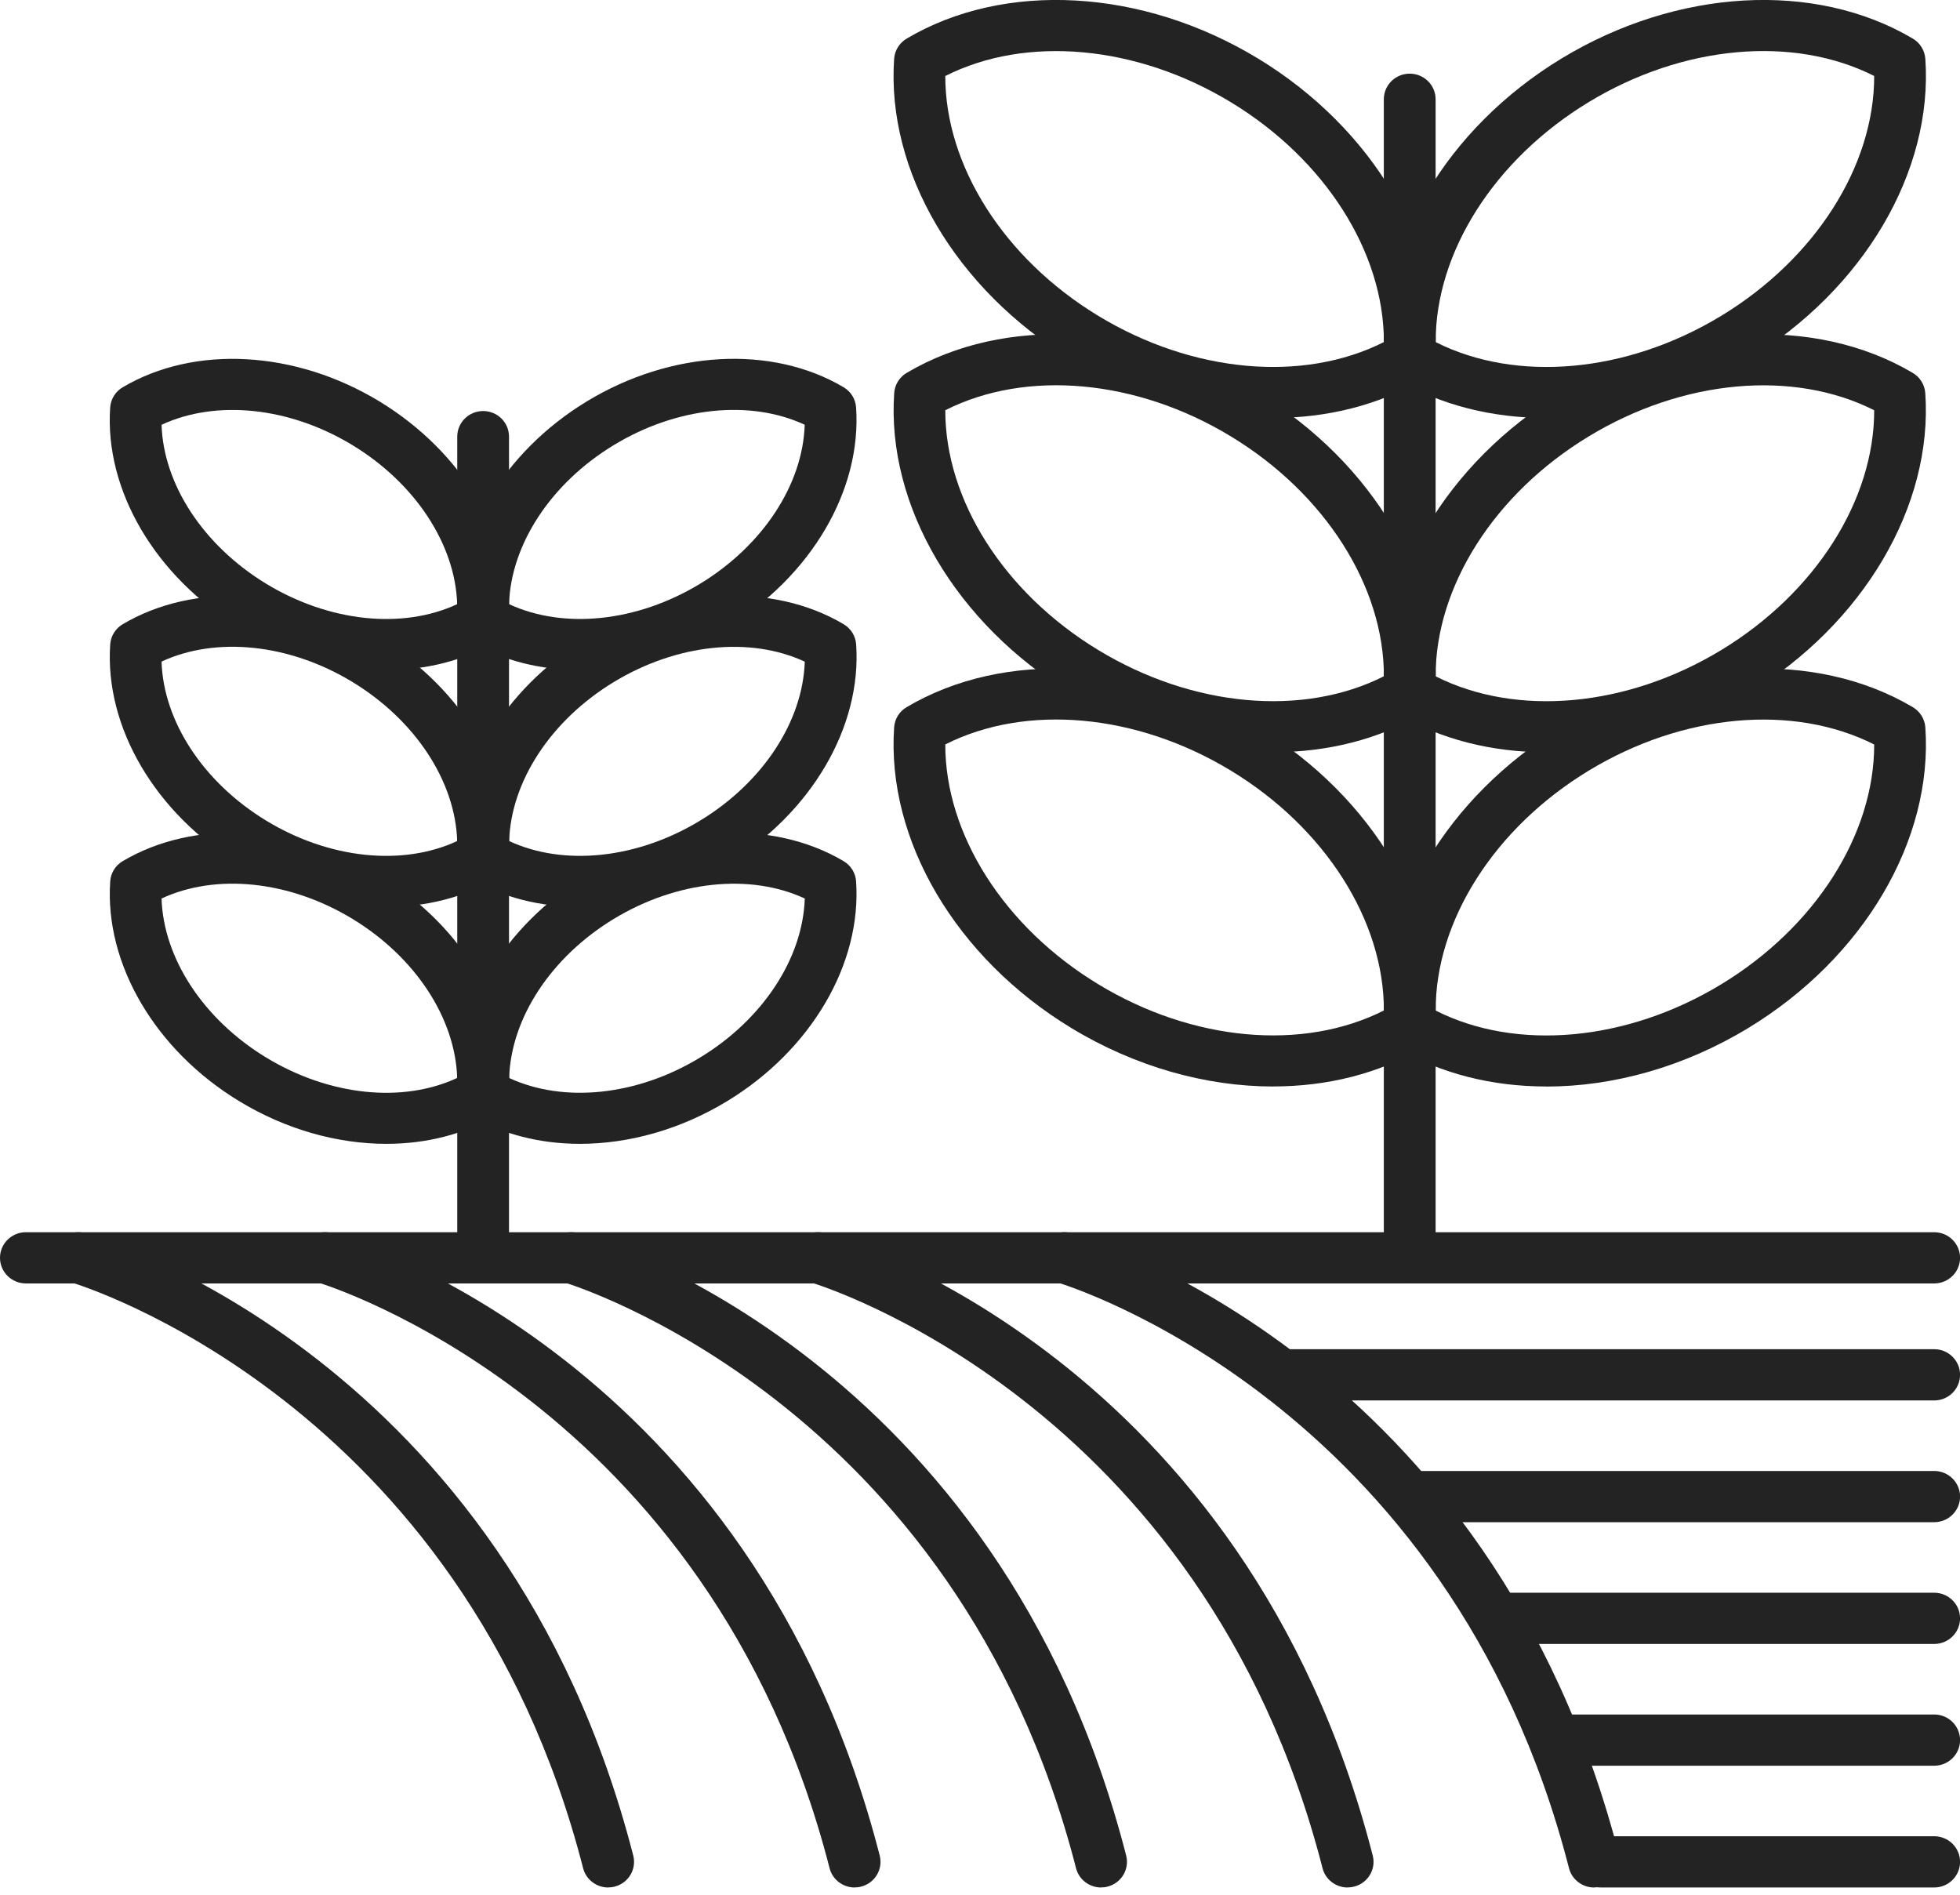
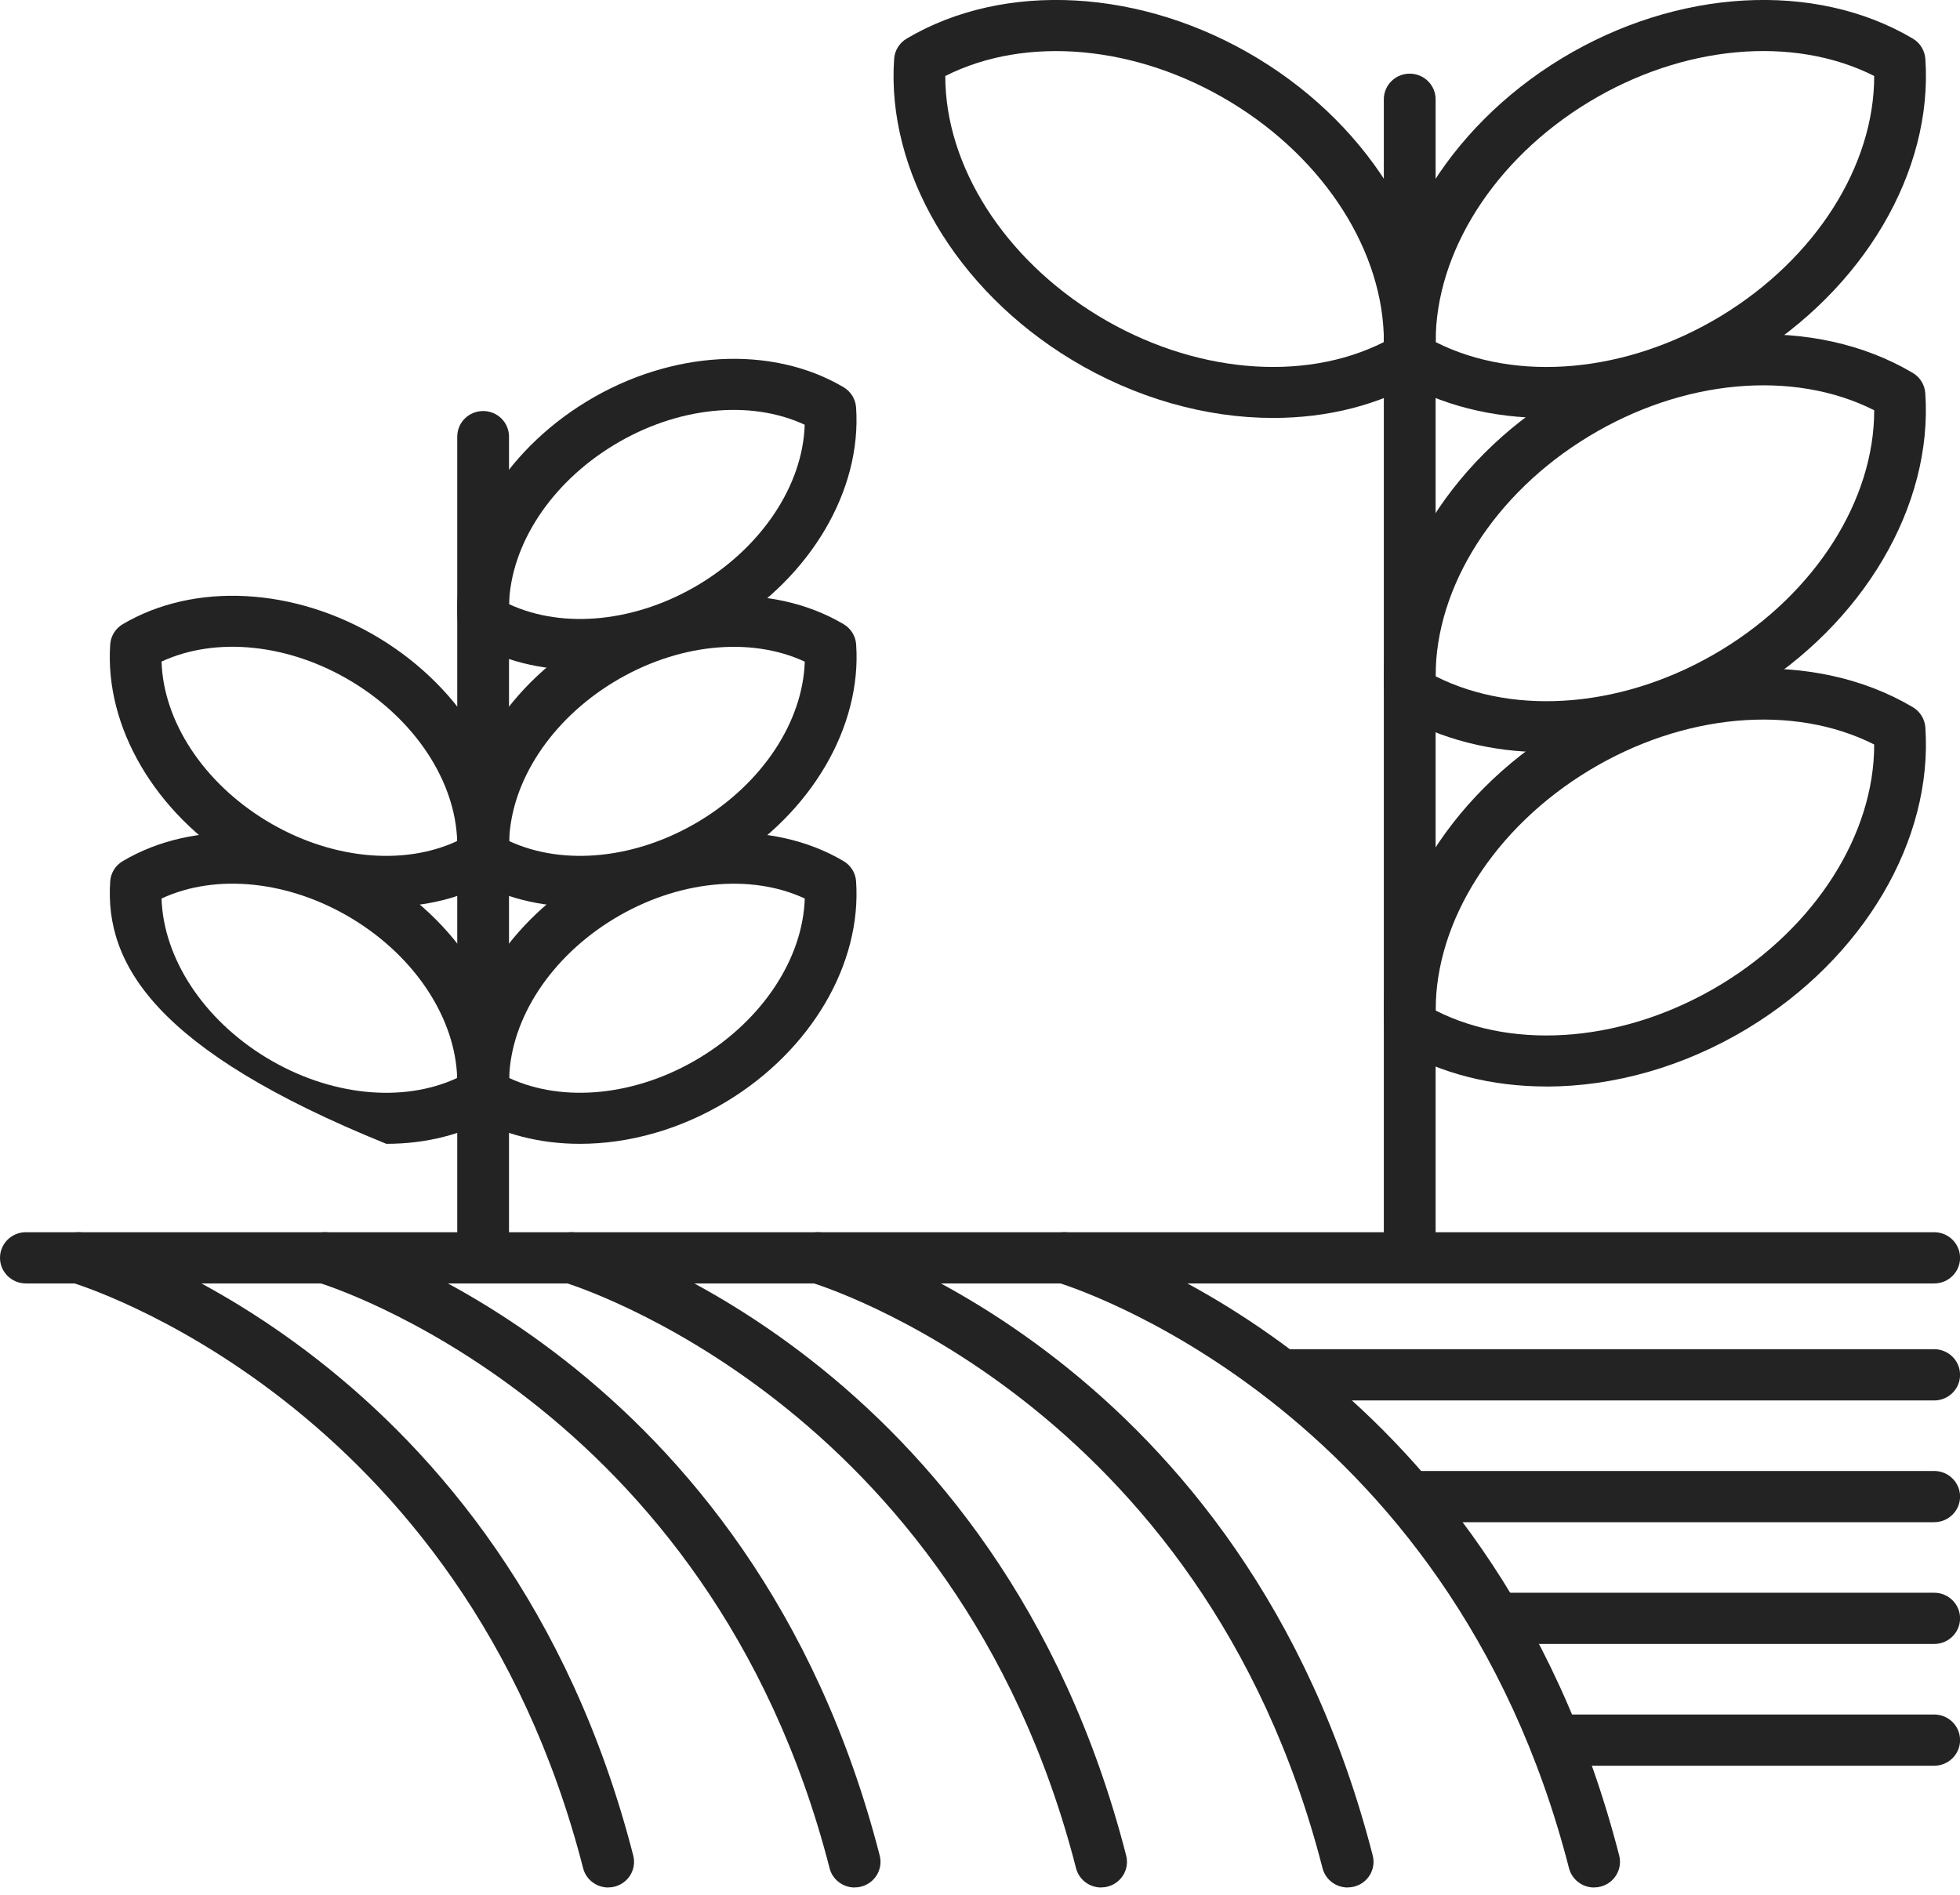
<svg xmlns="http://www.w3.org/2000/svg" width="90" height="87" viewBox="0 0 90 87" fill="none">
  <g clip-path="url(#clip0_3365_89)">
    <path d="M26.631 30.764C24.809 30.764 23.07 30.332 21.593 29.459C21.258 29.261 21.043 28.915 21.017 28.529C20.755 24.736 23.083 20.774 26.948 18.429C30.81 16.084 35.438 15.83 38.734 17.779C39.069 17.977 39.285 18.324 39.31 18.709C39.573 22.5 37.244 26.465 33.38 28.809C31.243 30.104 28.876 30.761 26.628 30.761L26.631 30.764ZM23.376 27.741C25.881 28.904 29.242 28.565 32.139 26.809C35.033 25.052 36.865 22.24 36.951 19.503C34.446 18.339 31.082 18.678 28.188 20.435C25.292 22.191 23.462 25.001 23.373 27.738L23.376 27.741Z" fill="#242324" />
-     <path d="M17.741 30.764C15.493 30.764 13.126 30.106 10.99 28.812C7.125 26.467 4.797 22.502 5.059 18.711C5.085 18.326 5.3 17.979 5.635 17.782C8.931 15.832 13.559 16.084 17.422 18.431C21.284 20.776 23.612 24.739 23.353 28.532C23.327 28.914 23.111 29.264 22.776 29.461C21.302 30.335 19.561 30.766 17.738 30.766L17.741 30.764ZM7.418 19.502C7.504 22.24 9.336 25.049 12.23 26.808C15.127 28.565 18.488 28.907 20.993 27.741C20.908 25.003 19.075 22.194 16.181 20.437C13.287 18.68 9.923 18.341 7.418 19.505V19.502Z" fill="#242324" />
    <path d="M26.631 41.642C24.811 41.642 23.07 41.211 21.593 40.338C21.258 40.14 21.043 39.793 21.017 39.408C20.755 35.617 23.083 31.652 26.948 29.308C30.812 26.965 35.443 26.711 38.737 28.66C39.072 28.858 39.287 29.205 39.313 29.587C39.575 33.381 37.247 37.343 33.382 39.688C31.248 40.985 28.879 41.642 26.631 41.642ZM23.376 38.617C25.883 39.783 29.245 39.441 32.139 37.685C35.035 35.928 36.865 33.119 36.954 30.381C34.452 29.218 31.088 29.557 28.191 31.313C25.294 33.07 23.464 35.882 23.379 38.62L23.376 38.617Z" fill="#242324" />
    <path d="M17.741 41.642C15.493 41.642 13.126 40.985 10.99 39.688C7.125 37.343 4.799 33.378 5.061 29.587C5.087 29.205 5.303 28.855 5.638 28.66C8.934 26.711 13.559 26.963 17.424 29.307C21.289 31.652 23.617 35.617 23.355 39.408C23.329 39.791 23.114 40.14 22.779 40.337C21.305 41.211 19.561 41.642 17.741 41.642ZM7.418 30.381C7.504 33.118 9.336 35.928 12.23 37.685C15.127 39.444 18.491 39.783 20.993 38.617C20.908 35.879 19.075 33.07 16.178 31.311C13.284 29.554 9.92 29.215 7.416 30.378L7.418 30.381Z" fill="#242324" />
    <path d="M26.631 52.521C24.811 52.521 23.07 52.09 21.593 51.216C21.258 51.019 21.043 50.672 21.017 50.289C20.755 46.496 23.083 42.531 26.948 40.189C30.81 37.847 35.438 37.59 38.734 39.539C39.069 39.737 39.285 40.084 39.31 40.466C39.573 44.259 37.244 48.224 33.38 50.567C31.246 51.864 28.876 52.521 26.628 52.521H26.631ZM23.376 49.496C25.883 50.659 29.245 50.32 32.139 48.563C35.035 46.807 36.865 43.997 36.954 41.257C34.452 40.094 31.088 40.435 28.191 42.189C25.294 43.946 23.464 46.756 23.379 49.496H23.376Z" fill="#242324" />
-     <path d="M17.741 52.521C15.493 52.521 13.126 51.863 10.99 50.566C7.125 48.222 4.799 44.257 5.061 40.466C5.087 40.081 5.303 39.734 5.638 39.539C8.934 37.587 13.562 37.841 17.424 40.189C21.289 42.533 23.617 46.496 23.355 50.289C23.329 50.672 23.114 51.021 22.779 51.216C21.305 52.089 19.561 52.521 17.741 52.521ZM7.418 41.257C7.504 43.995 9.336 46.807 12.23 48.563C15.127 50.322 18.491 50.661 20.993 49.496C20.908 46.758 19.075 43.946 16.181 42.189C13.284 40.433 9.923 40.091 7.418 41.257Z" fill="#242324" />
+     <path d="M17.741 52.521C7.125 48.222 4.799 44.257 5.061 40.466C5.087 40.081 5.303 39.734 5.638 39.539C8.934 37.587 13.562 37.841 17.424 40.189C21.289 42.533 23.617 46.496 23.355 50.289C23.329 50.672 23.114 51.021 22.779 51.216C21.305 52.089 19.561 52.521 17.741 52.521ZM7.418 41.257C7.504 43.995 9.336 46.807 12.23 48.563C15.127 50.322 18.491 50.661 20.993 49.496C20.908 46.758 19.075 43.946 16.181 42.189C13.284 40.433 9.923 40.091 7.418 41.257Z" fill="#242324" />
    <path d="M22.185 58.931C21.528 58.931 20.996 58.404 20.996 57.755V20.049C20.996 19.399 21.528 18.873 22.185 18.873C22.841 18.873 23.373 19.399 23.373 20.049V57.757C23.373 58.407 22.841 58.933 22.185 58.933V58.931Z" fill="#242324" />
    <path d="M71.005 19.192C68.524 19.192 66.154 18.606 64.148 17.42C63.813 17.222 63.597 16.875 63.572 16.49C63.216 11.318 66.409 5.899 71.706 2.684C77.006 -0.529 83.335 -0.891 87.833 1.772C88.168 1.97 88.38 2.316 88.409 2.702C88.767 7.874 85.575 13.293 80.274 16.508C77.339 18.288 74.086 19.192 71.005 19.192ZM65.921 15.707C69.63 17.579 74.696 17.135 79.031 14.505C83.366 11.875 86.065 7.609 86.06 3.488C82.351 1.615 77.284 2.06 72.95 4.689C68.617 7.319 65.915 11.585 65.923 15.704L65.921 15.707Z" fill="#242324" />
    <path d="M58.461 19.191C55.38 19.191 52.128 18.287 49.192 16.508C43.892 13.292 40.699 7.874 41.057 2.701C41.083 2.319 41.299 1.97 41.633 1.772C46.129 -0.889 52.46 -0.532 57.76 2.683C63.058 5.899 66.25 11.318 65.895 16.49C65.869 16.872 65.653 17.222 65.318 17.419C63.312 18.606 60.942 19.191 58.461 19.191ZM43.406 3.487C43.401 7.607 46.101 11.875 50.435 14.505C54.767 17.132 59.834 17.579 63.546 15.707C63.551 11.587 60.851 7.319 56.517 4.692C52.185 2.065 47.115 1.615 43.406 3.49V3.487Z" fill="#242324" />
    <path d="M71.003 34.541C68.521 34.541 66.152 33.956 64.148 32.769C63.813 32.572 63.597 32.225 63.572 31.842C63.216 26.67 66.409 21.249 71.706 18.036C77.004 14.821 83.332 14.461 87.83 17.122C88.165 17.32 88.378 17.666 88.406 18.052C88.764 23.224 85.569 28.645 80.272 31.858C77.336 33.64 74.084 34.544 71.003 34.544V34.541ZM65.921 31.054C69.63 32.926 74.696 32.482 79.031 29.852C83.366 27.225 86.065 22.957 86.06 18.837C82.351 16.963 77.282 17.409 72.95 20.039C68.615 22.666 65.915 26.935 65.921 31.054Z" fill="#242324" />
-     <path d="M58.463 34.541C55.382 34.541 52.13 33.638 49.194 31.855C43.897 28.643 40.704 23.221 41.06 18.049C41.086 17.666 41.301 17.317 41.636 17.119C46.134 14.459 52.462 14.818 57.763 18.034C63.06 21.246 66.253 26.668 65.897 31.84C65.871 32.222 65.656 32.572 65.321 32.767C63.315 33.953 60.945 34.539 58.466 34.539L58.463 34.541ZM43.406 18.835C43.401 22.957 46.1 27.222 50.435 29.85C54.767 32.479 59.837 32.926 63.546 31.052C63.551 26.93 60.851 22.664 56.519 20.037C52.185 17.407 47.118 16.96 43.409 18.835H43.406Z" fill="#242324" />
    <path d="M71.005 49.888C68.524 49.888 66.154 49.303 64.148 48.116C63.813 47.919 63.597 47.572 63.572 47.189C63.216 42.017 66.409 36.598 71.706 33.383C77.004 30.17 83.335 29.808 87.833 32.471C88.168 32.669 88.38 33.016 88.409 33.398C88.767 38.571 85.575 43.989 80.274 47.205C77.339 48.987 74.086 49.891 71.005 49.891V49.888ZM65.921 46.401C69.627 48.276 74.696 47.829 79.031 45.199C83.366 42.569 86.065 38.303 86.06 34.184C82.351 32.312 77.284 32.756 72.95 35.386C68.617 38.016 65.915 42.282 65.923 46.401H65.921Z" fill="#242324" />
-     <path d="M58.461 49.888C55.38 49.888 52.128 48.984 49.192 47.202C43.894 43.987 40.702 38.568 41.057 33.396C41.083 33.011 41.299 32.664 41.633 32.469C46.132 29.808 52.46 30.168 57.76 33.38C63.058 36.596 66.25 42.014 65.895 47.187C65.869 47.569 65.653 47.919 65.318 48.114C63.312 49.3 60.942 49.886 58.461 49.886V49.888ZM43.406 34.182C43.401 38.301 46.101 42.569 50.435 45.196C54.77 47.826 59.837 48.273 63.546 46.398C63.551 42.279 60.851 38.011 56.517 35.383C52.185 32.754 47.115 32.309 43.406 34.182Z" fill="#242324" />
    <path d="M64.732 58.931C64.075 58.931 63.543 58.404 63.543 57.755V4.559C63.543 3.909 64.075 3.382 64.732 3.382C65.388 3.382 65.921 3.909 65.921 4.559V57.757C65.921 58.407 65.388 58.934 64.732 58.934V58.931Z" fill="#242324" />
    <path d="M88.814 58.931H1.189C0.532 58.931 0 58.405 0 57.755C0 57.105 0.532 56.579 1.189 56.579H88.814C89.471 56.579 90.003 57.105 90.003 57.755C90.003 58.405 89.471 58.931 88.814 58.931Z" fill="#242324" />
    <path d="M27.926 86.667C27.397 86.667 26.911 86.312 26.776 85.781C21.25 64.273 3.455 58.936 3.276 58.885C2.645 58.705 2.281 58.053 2.466 57.429C2.647 56.805 3.309 56.443 3.937 56.627C4.721 56.853 23.223 62.403 29.078 85.201C29.239 85.83 28.855 86.469 28.219 86.628C28.121 86.654 28.022 86.664 27.926 86.664V86.667Z" fill="#242324" />
    <path d="M39.243 86.667C38.713 86.667 38.228 86.312 38.093 85.781C32.585 64.332 14.772 58.936 14.592 58.885C13.964 58.703 13.601 58.05 13.785 57.429C13.97 56.805 14.626 56.443 15.254 56.627C16.038 56.853 34.54 62.403 40.395 85.201C40.556 85.83 40.172 86.469 39.536 86.628C39.438 86.654 39.339 86.664 39.243 86.664V86.667Z" fill="#242324" />
    <path d="M50.56 86.667C50.03 86.667 49.545 86.312 49.41 85.781C43.902 64.332 26.088 58.936 25.909 58.885C25.281 58.703 24.918 58.05 25.102 57.429C25.286 56.805 25.946 56.443 26.571 56.627C27.355 56.853 45.857 62.403 51.712 85.201C51.873 85.83 51.489 86.469 50.853 86.628C50.755 86.654 50.656 86.664 50.56 86.664V86.667Z" fill="#242324" />
    <path d="M61.879 86.667C61.35 86.667 60.864 86.312 60.729 85.781C55.206 64.273 37.408 58.936 37.231 58.885C36.601 58.705 36.237 58.053 36.422 57.429C36.603 56.805 37.265 56.443 37.893 56.627C38.677 56.853 57.178 62.403 63.034 85.201C63.195 85.83 62.811 86.469 62.175 86.628C62.076 86.654 61.978 86.664 61.882 86.664L61.879 86.667Z" fill="#242324" />
    <path d="M73.196 86.667C72.667 86.667 72.181 86.312 72.046 85.781C66.523 64.273 48.727 58.936 48.548 58.885C47.917 58.705 47.554 58.053 47.738 57.429C47.92 56.805 48.582 56.443 49.21 56.627C49.994 56.853 68.495 62.403 74.351 85.201C74.512 85.83 74.128 86.469 73.492 86.628C73.393 86.654 73.295 86.664 73.199 86.664L73.196 86.667Z" fill="#242324" />
    <path d="M88.814 64.304H59.11C58.453 64.304 57.921 63.777 57.921 63.127C57.921 62.478 58.453 61.951 59.11 61.951H88.814C89.471 61.951 90.003 62.478 90.003 63.127C90.003 63.777 89.471 64.304 88.814 64.304Z" fill="#242324" />
    <path d="M88.814 69.894H65.025C64.368 69.894 63.836 69.368 63.836 68.718C63.836 68.069 64.368 67.542 65.025 67.542H88.814C89.471 67.542 90.003 68.069 90.003 68.718C90.003 69.368 89.471 69.894 88.814 69.894Z" fill="#242324" />
    <path d="M88.814 75.485H68.931C68.275 75.485 67.743 74.959 67.743 74.309C67.743 73.659 68.275 73.133 68.931 73.133H88.814C89.471 73.133 90.003 73.659 90.003 74.309C90.003 74.959 89.471 75.485 88.814 75.485Z" fill="#242324" />
    <path d="M88.814 81.076H71.659C71.003 81.076 70.471 80.55 70.471 79.9C70.471 79.25 71.003 78.724 71.659 78.724H88.814C89.471 78.724 90.003 79.25 90.003 79.9C90.003 80.55 89.471 81.076 88.814 81.076Z" fill="#242324" />
-     <path d="M88.814 86.667H73.515C72.859 86.667 72.326 86.14 72.326 85.491C72.326 84.841 72.859 84.314 73.515 84.314H88.814C89.471 84.314 90.003 84.841 90.003 85.491C90.003 86.14 89.471 86.667 88.814 86.667Z" fill="#242324" />
  </g>
  <defs>
    <clipPath id="clip0_3365_89">
      <rect width="90" height="86.667" fill="white" />
    </clipPath>
  </defs>
</svg>